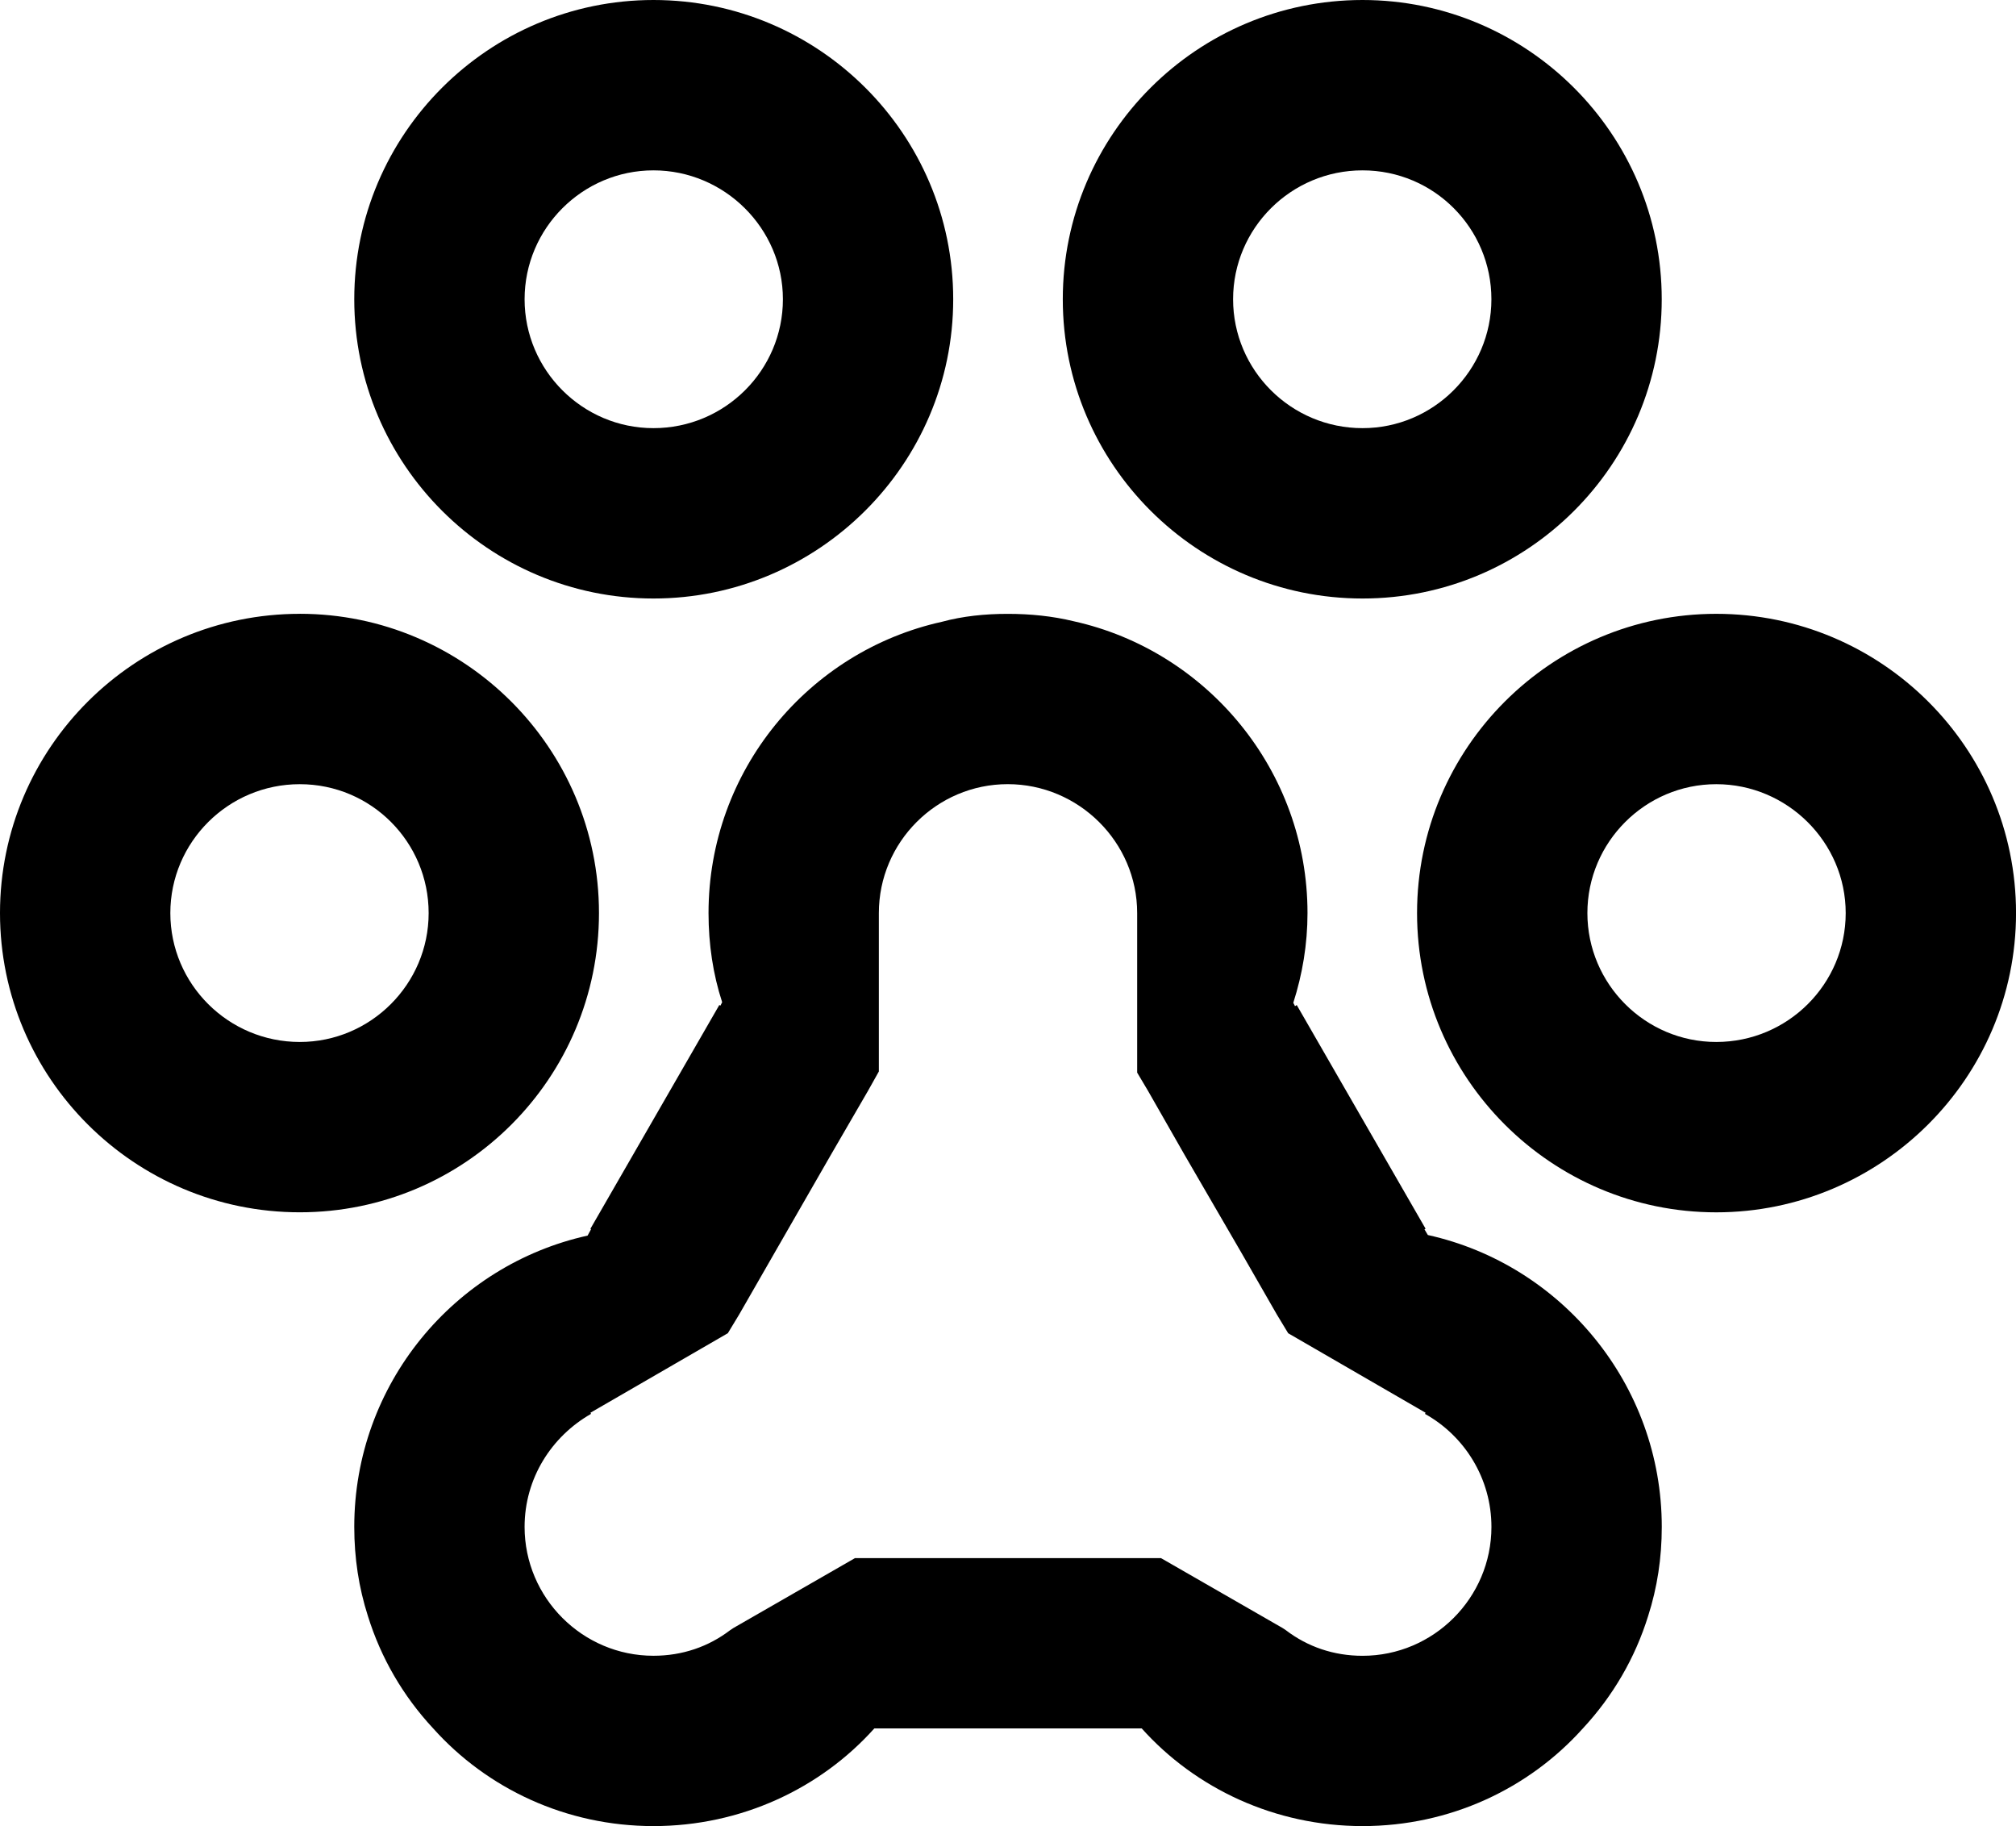
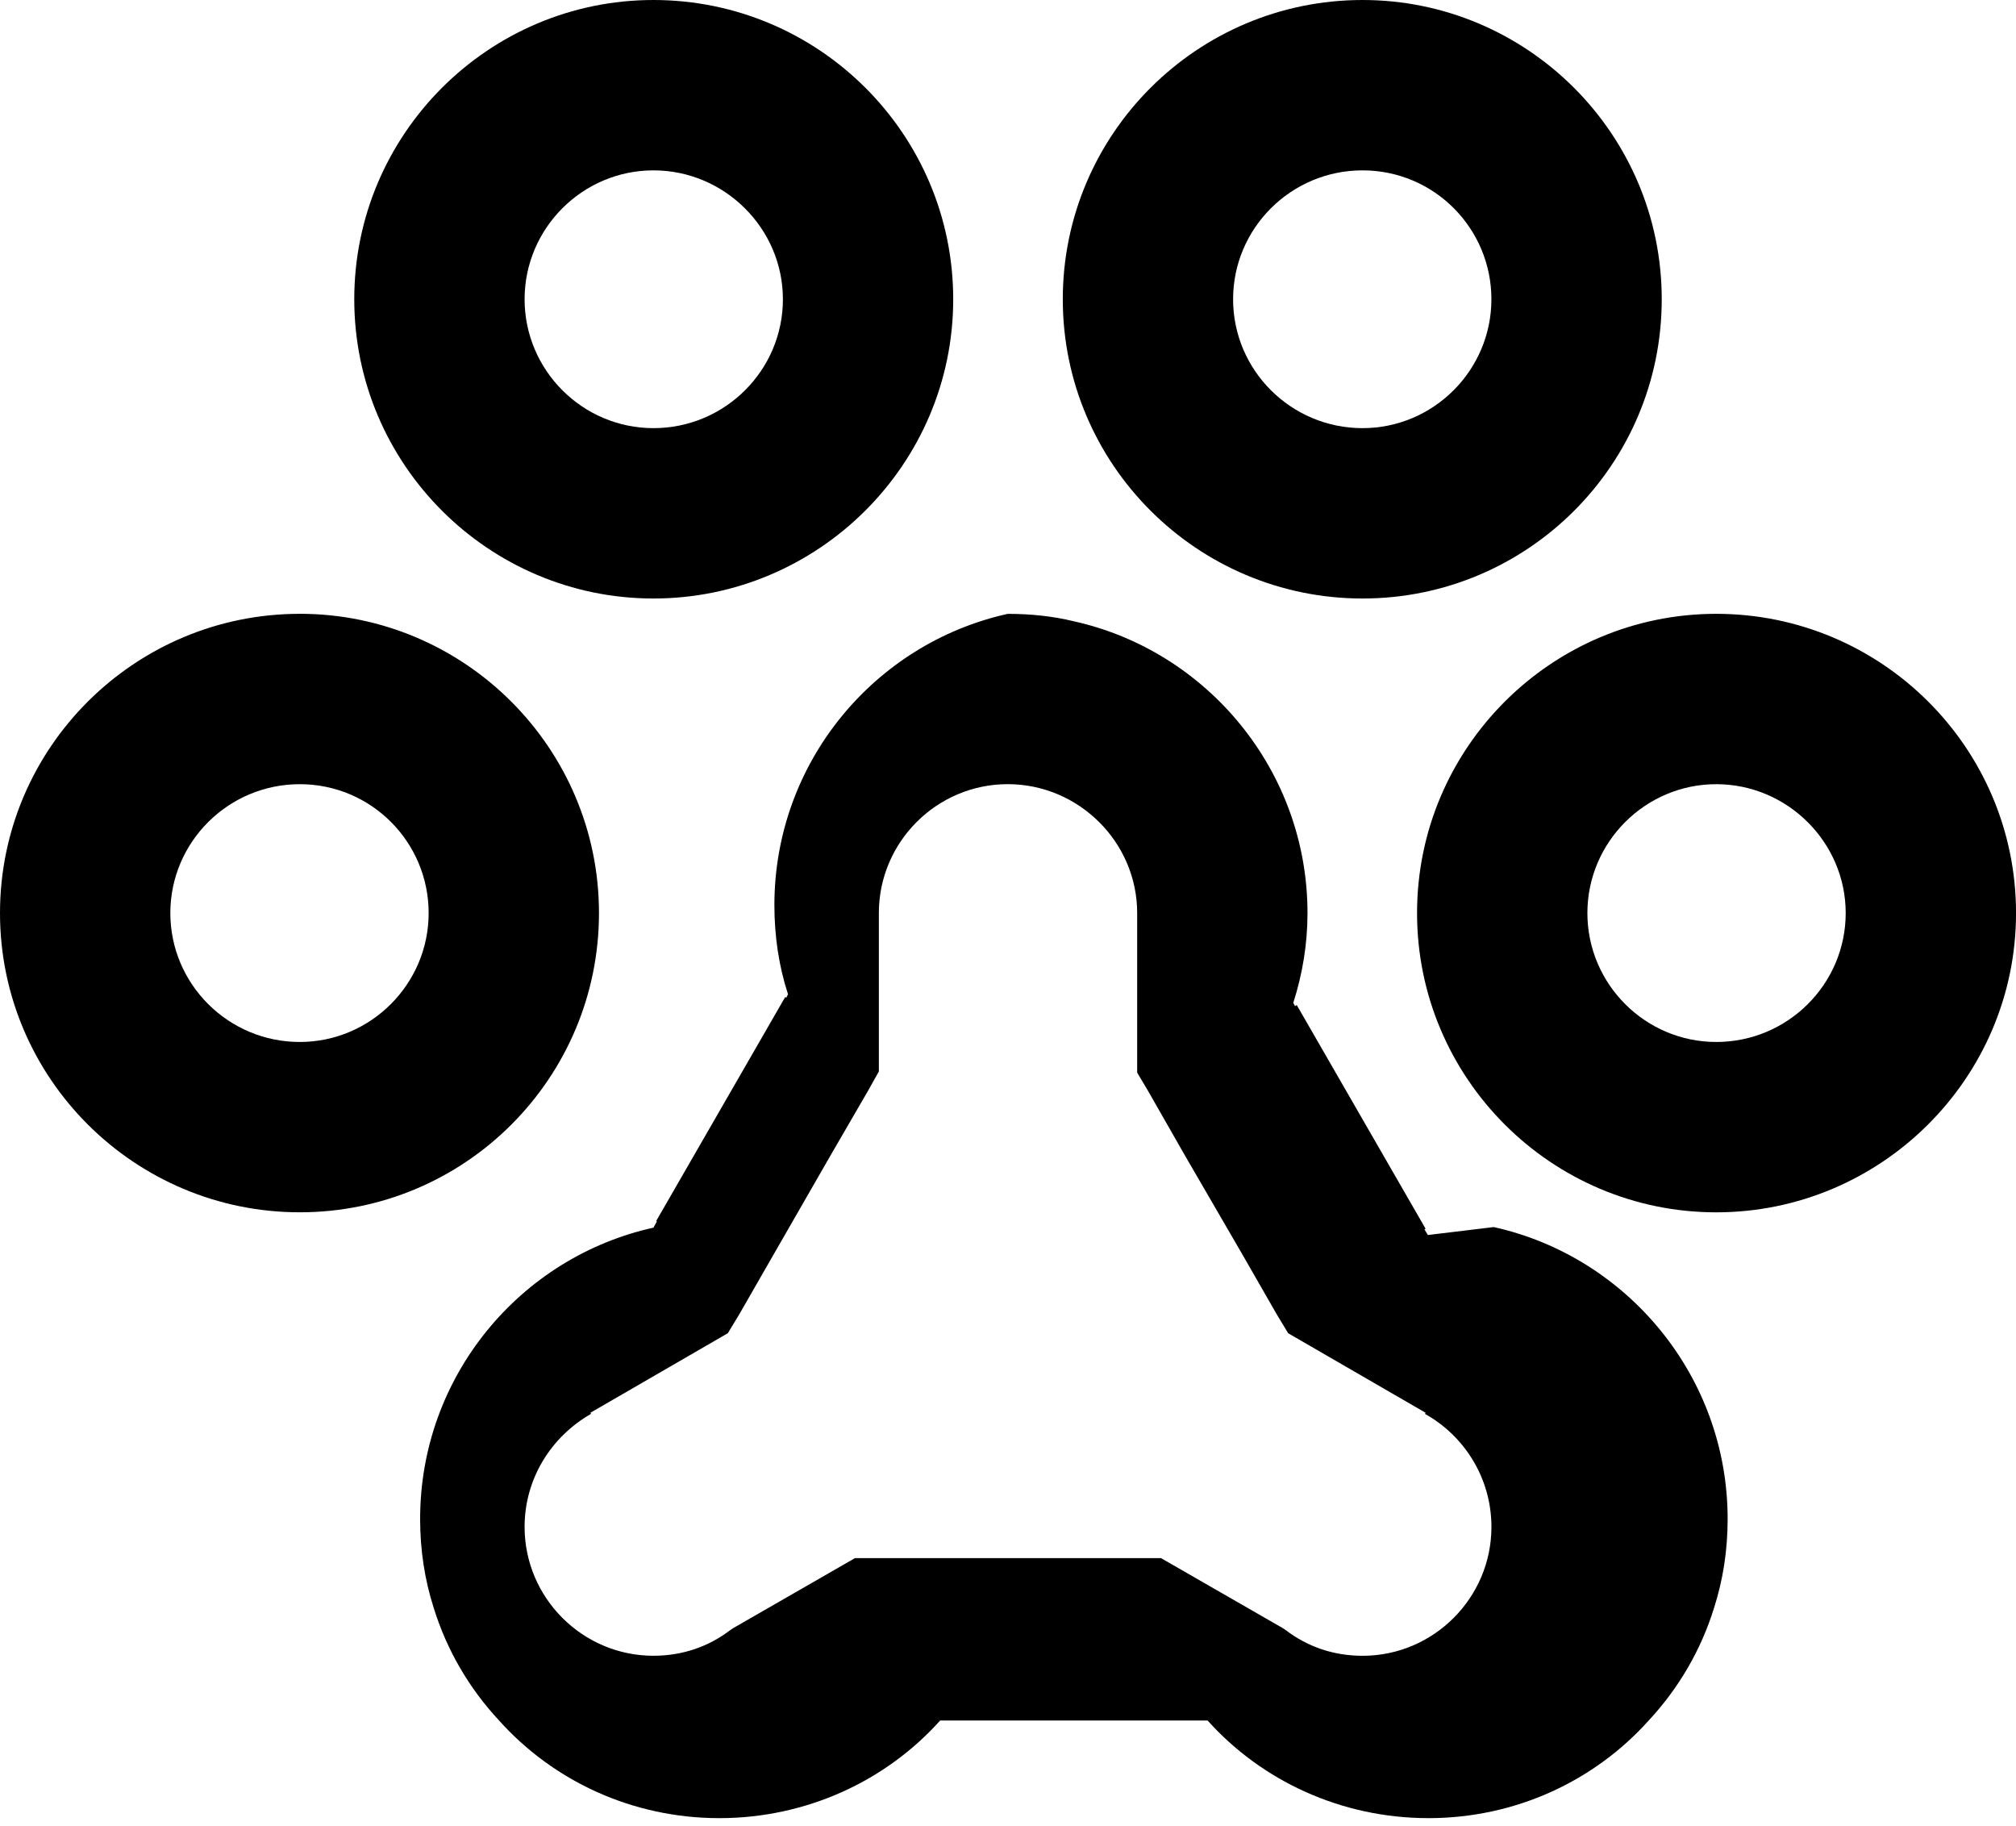
<svg xmlns="http://www.w3.org/2000/svg" id="Layer_2" viewBox="0 0 599 542.49">
  <g id="Layer_1-2">
-     <path d="M404.84,0c-49.09,0-89.06,39.81-89.06,88.9s39.98,88.9,89.06,88.9,88.9-39.81,88.9-88.9S453.76,0,404.84,0Zm0,127.19c-21.25,0-38.46-17.21-38.46-38.29s17.21-38.29,38.46-38.29,38.29,17.21,38.29,38.29-17.21,38.29-38.29,38.29ZM194.16,0c-48.92,0-88.9,39.81-88.9,88.9s39.98,88.9,88.9,88.9,89.06-39.81,89.06-88.9S243.24,0,194.16,0Zm0,127.19c-21.09,0-38.29-17.21-38.29-38.29s17.21-38.29,38.29-38.29,38.46,17.21,38.46,38.29-17.21,38.29-38.46,38.29Zm-105.09,55.16C39.98,182.35,0,222.16,0,271.24s39.98,88.9,89.07,88.9,88.9-39.81,88.9-88.9-39.98-88.9-88.9-88.9Zm0,127.19c-21.25,0-38.46-17.21-38.46-38.29s17.21-38.29,38.46-38.29,38.29,17.21,38.29,38.29-17.21,38.29-38.29,38.29Zm420.87-127.19c-48.92,0-88.9,39.81-88.9,88.9s39.98,88.9,88.9,88.9,89.07-39.81,89.07-88.9-39.98-88.9-89.07-88.9Zm0,127.19c-21.09,0-38.29-17.21-38.29-38.29s17.21-38.29,38.29-38.29,38.46,17.21,38.46,38.29-17.21,38.29-38.46,38.29Zm-85.69,57.35l-1.01-1.69,.34-.17-38.29-66.46-.51,.34-.51-1.01c2.7-8.43,4.22-17.37,4.22-26.65,0-42.34-29.86-77.93-69.5-86.7-6.24-1.52-12.82-2.19-19.57-2.19s-13.33,.67-19.57,2.36c-39.64,8.77-69.33,44.2-69.33,86.53,0,9.28,1.35,18.22,4.05,26.48l-.51,1.01-.34-.17-38.29,66.46,.17,.17-1.01,1.86c-39.64,8.77-69.33,44.2-69.33,86.53,0,9.28,1.35,18.05,4.05,26.48,3.88,12.48,10.46,23.79,19.4,33.4,16.03,17.88,39.47,29.01,65.45,29.01s49.59-11.13,65.62-29.01h79.45c16.03,17.88,39.64,29.01,65.62,29.01s49.42-11.13,65.45-29.01c8.94-9.62,15.52-20.92,19.4-33.4,2.7-8.43,4.05-17.21,4.05-26.48,0-42.34-29.86-77.93-69.5-86.7Zm-86.37,95.98h-83.84l-36.1,20.75-1.01,.67c-6.41,4.89-14.17,7.59-22.77,7.59-21.09,0-38.29-17.21-38.29-38.29,0-14.34,7.93-26.82,19.74-33.57l-.17-.34,40.82-23.62,3.37-5.57,10.46-18.22,16.87-29.35,10.96-18.89,3.21-5.73v-47.06c0-21.09,17.21-38.29,38.29-38.29s38.46,17.21,38.46,38.29v47.4l3.21,5.4,10.79,18.89,17.04,29.35,10.46,18.22,3.37,5.57,40.82,23.62-.17,.34c11.81,6.58,19.74,19.23,19.74,33.57,0,21.09-17.21,38.29-38.29,38.29-8.6,0-16.36-2.7-22.77-7.59l-1.01-.67-36.1-20.75h-7.08Z" />
+     <path d="M404.84,0c-49.09,0-89.06,39.81-89.06,88.9s39.98,88.9,89.06,88.9,88.9-39.81,88.9-88.9S453.76,0,404.84,0Zm0,127.19c-21.25,0-38.46-17.21-38.46-38.29s17.21-38.29,38.46-38.29,38.29,17.21,38.29,38.29-17.21,38.29-38.29,38.29ZM194.16,0c-48.92,0-88.9,39.81-88.9,88.9s39.98,88.9,88.9,88.9,89.06-39.81,89.06-88.9S243.24,0,194.16,0Zm0,127.19c-21.09,0-38.29-17.21-38.29-38.29s17.21-38.29,38.29-38.29,38.46,17.21,38.46,38.29-17.21,38.29-38.46,38.29Zm-105.09,55.16C39.98,182.35,0,222.16,0,271.24s39.98,88.9,89.07,88.9,88.9-39.81,88.9-88.9-39.98-88.9-88.9-88.9Zm0,127.19c-21.25,0-38.46-17.21-38.46-38.29s17.21-38.29,38.46-38.29,38.29,17.21,38.29,38.29-17.21,38.29-38.29,38.29Zm420.87-127.19c-48.92,0-88.9,39.81-88.9,88.9s39.98,88.9,88.9,88.9,89.07-39.81,89.07-88.9-39.98-88.9-89.07-88.9Zm0,127.19c-21.09,0-38.29-17.21-38.29-38.29s17.21-38.29,38.29-38.29,38.46,17.21,38.46,38.29-17.21,38.29-38.46,38.29Zm-85.69,57.35l-1.01-1.69,.34-.17-38.29-66.46-.51,.34-.51-1.01c2.7-8.43,4.22-17.37,4.22-26.65,0-42.34-29.86-77.93-69.5-86.7-6.24-1.52-12.82-2.19-19.57-2.19c-39.64,8.77-69.33,44.2-69.33,86.53,0,9.28,1.35,18.22,4.05,26.48l-.51,1.01-.34-.17-38.29,66.46,.17,.17-1.01,1.86c-39.64,8.77-69.33,44.2-69.33,86.53,0,9.28,1.35,18.05,4.05,26.48,3.88,12.48,10.46,23.79,19.4,33.4,16.03,17.88,39.47,29.01,65.45,29.01s49.59-11.13,65.62-29.01h79.45c16.03,17.88,39.64,29.01,65.62,29.01s49.42-11.13,65.45-29.01c8.94-9.62,15.52-20.92,19.4-33.4,2.7-8.43,4.05-17.21,4.05-26.48,0-42.34-29.86-77.93-69.5-86.7Zm-86.37,95.98h-83.84l-36.1,20.75-1.01,.67c-6.41,4.89-14.17,7.59-22.77,7.59-21.09,0-38.29-17.21-38.29-38.29,0-14.34,7.93-26.82,19.74-33.57l-.17-.34,40.82-23.62,3.37-5.57,10.46-18.22,16.87-29.35,10.96-18.89,3.21-5.73v-47.06c0-21.09,17.21-38.29,38.29-38.29s38.46,17.21,38.46,38.29v47.4l3.21,5.4,10.79,18.89,17.04,29.35,10.46,18.22,3.37,5.57,40.82,23.62-.17,.34c11.81,6.58,19.74,19.23,19.74,33.57,0,21.09-17.21,38.29-38.29,38.29-8.6,0-16.36-2.7-22.77-7.59l-1.01-.67-36.1-20.75h-7.08Z" />
  </g>
</svg>